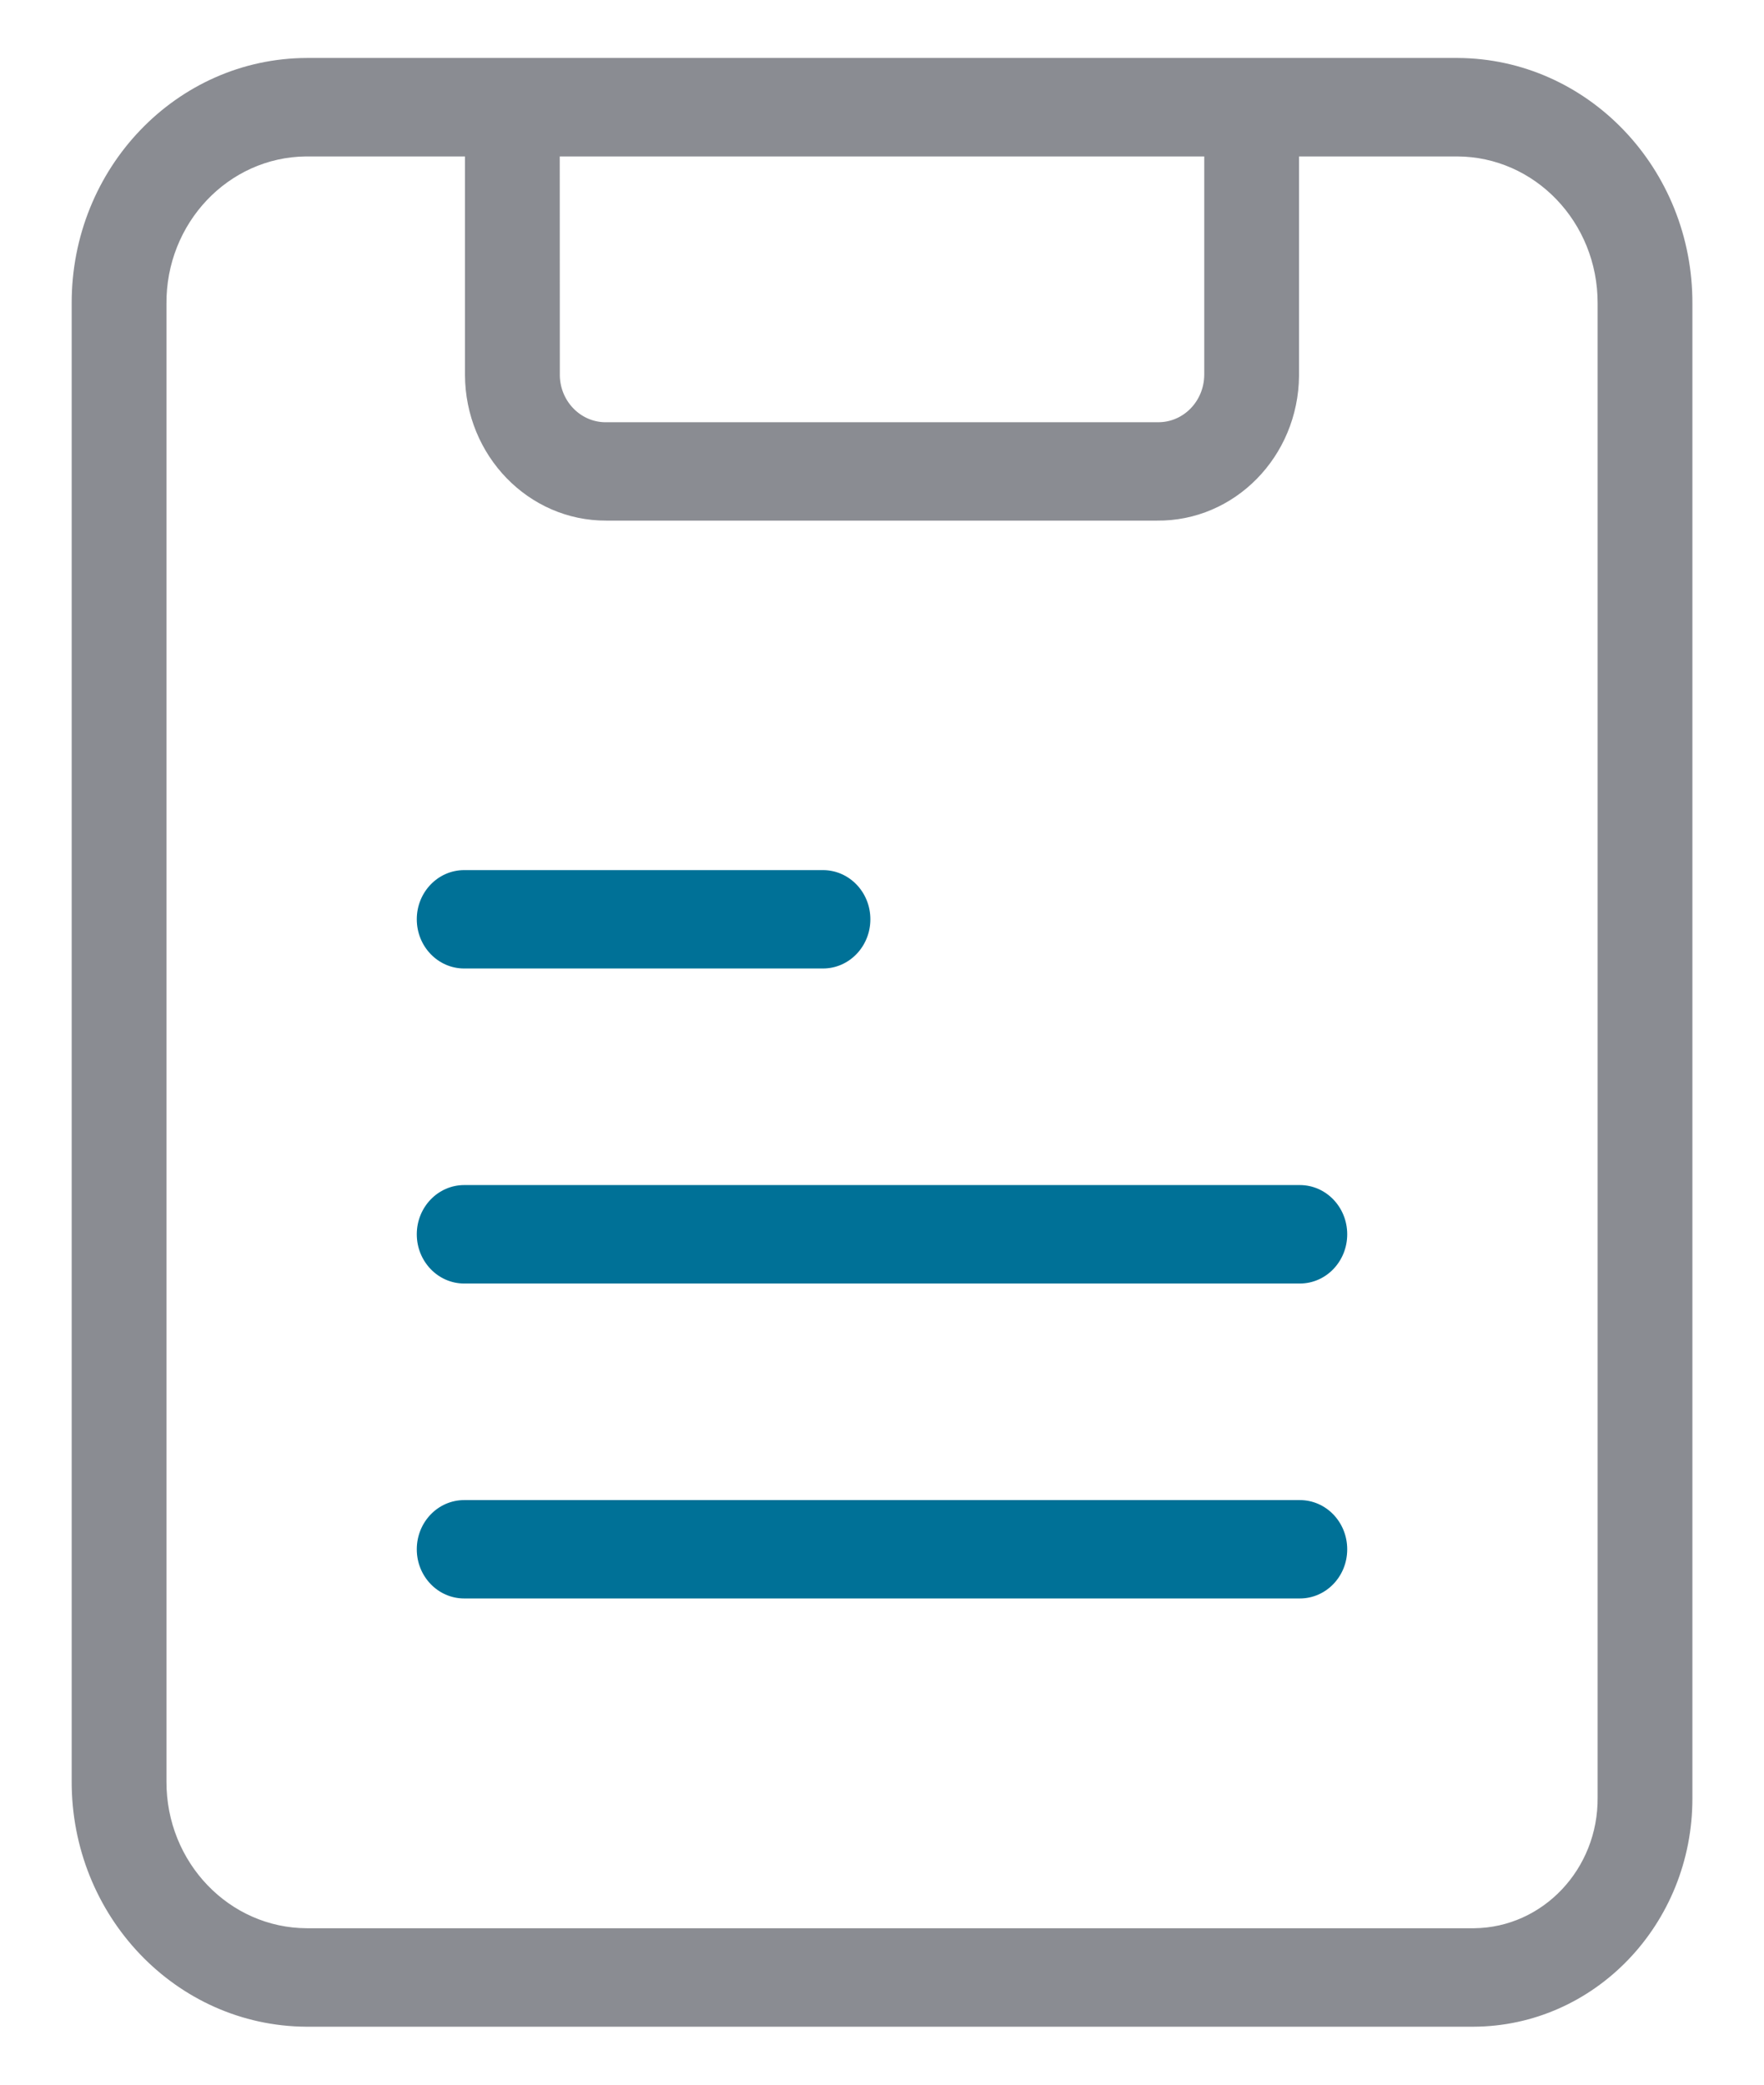
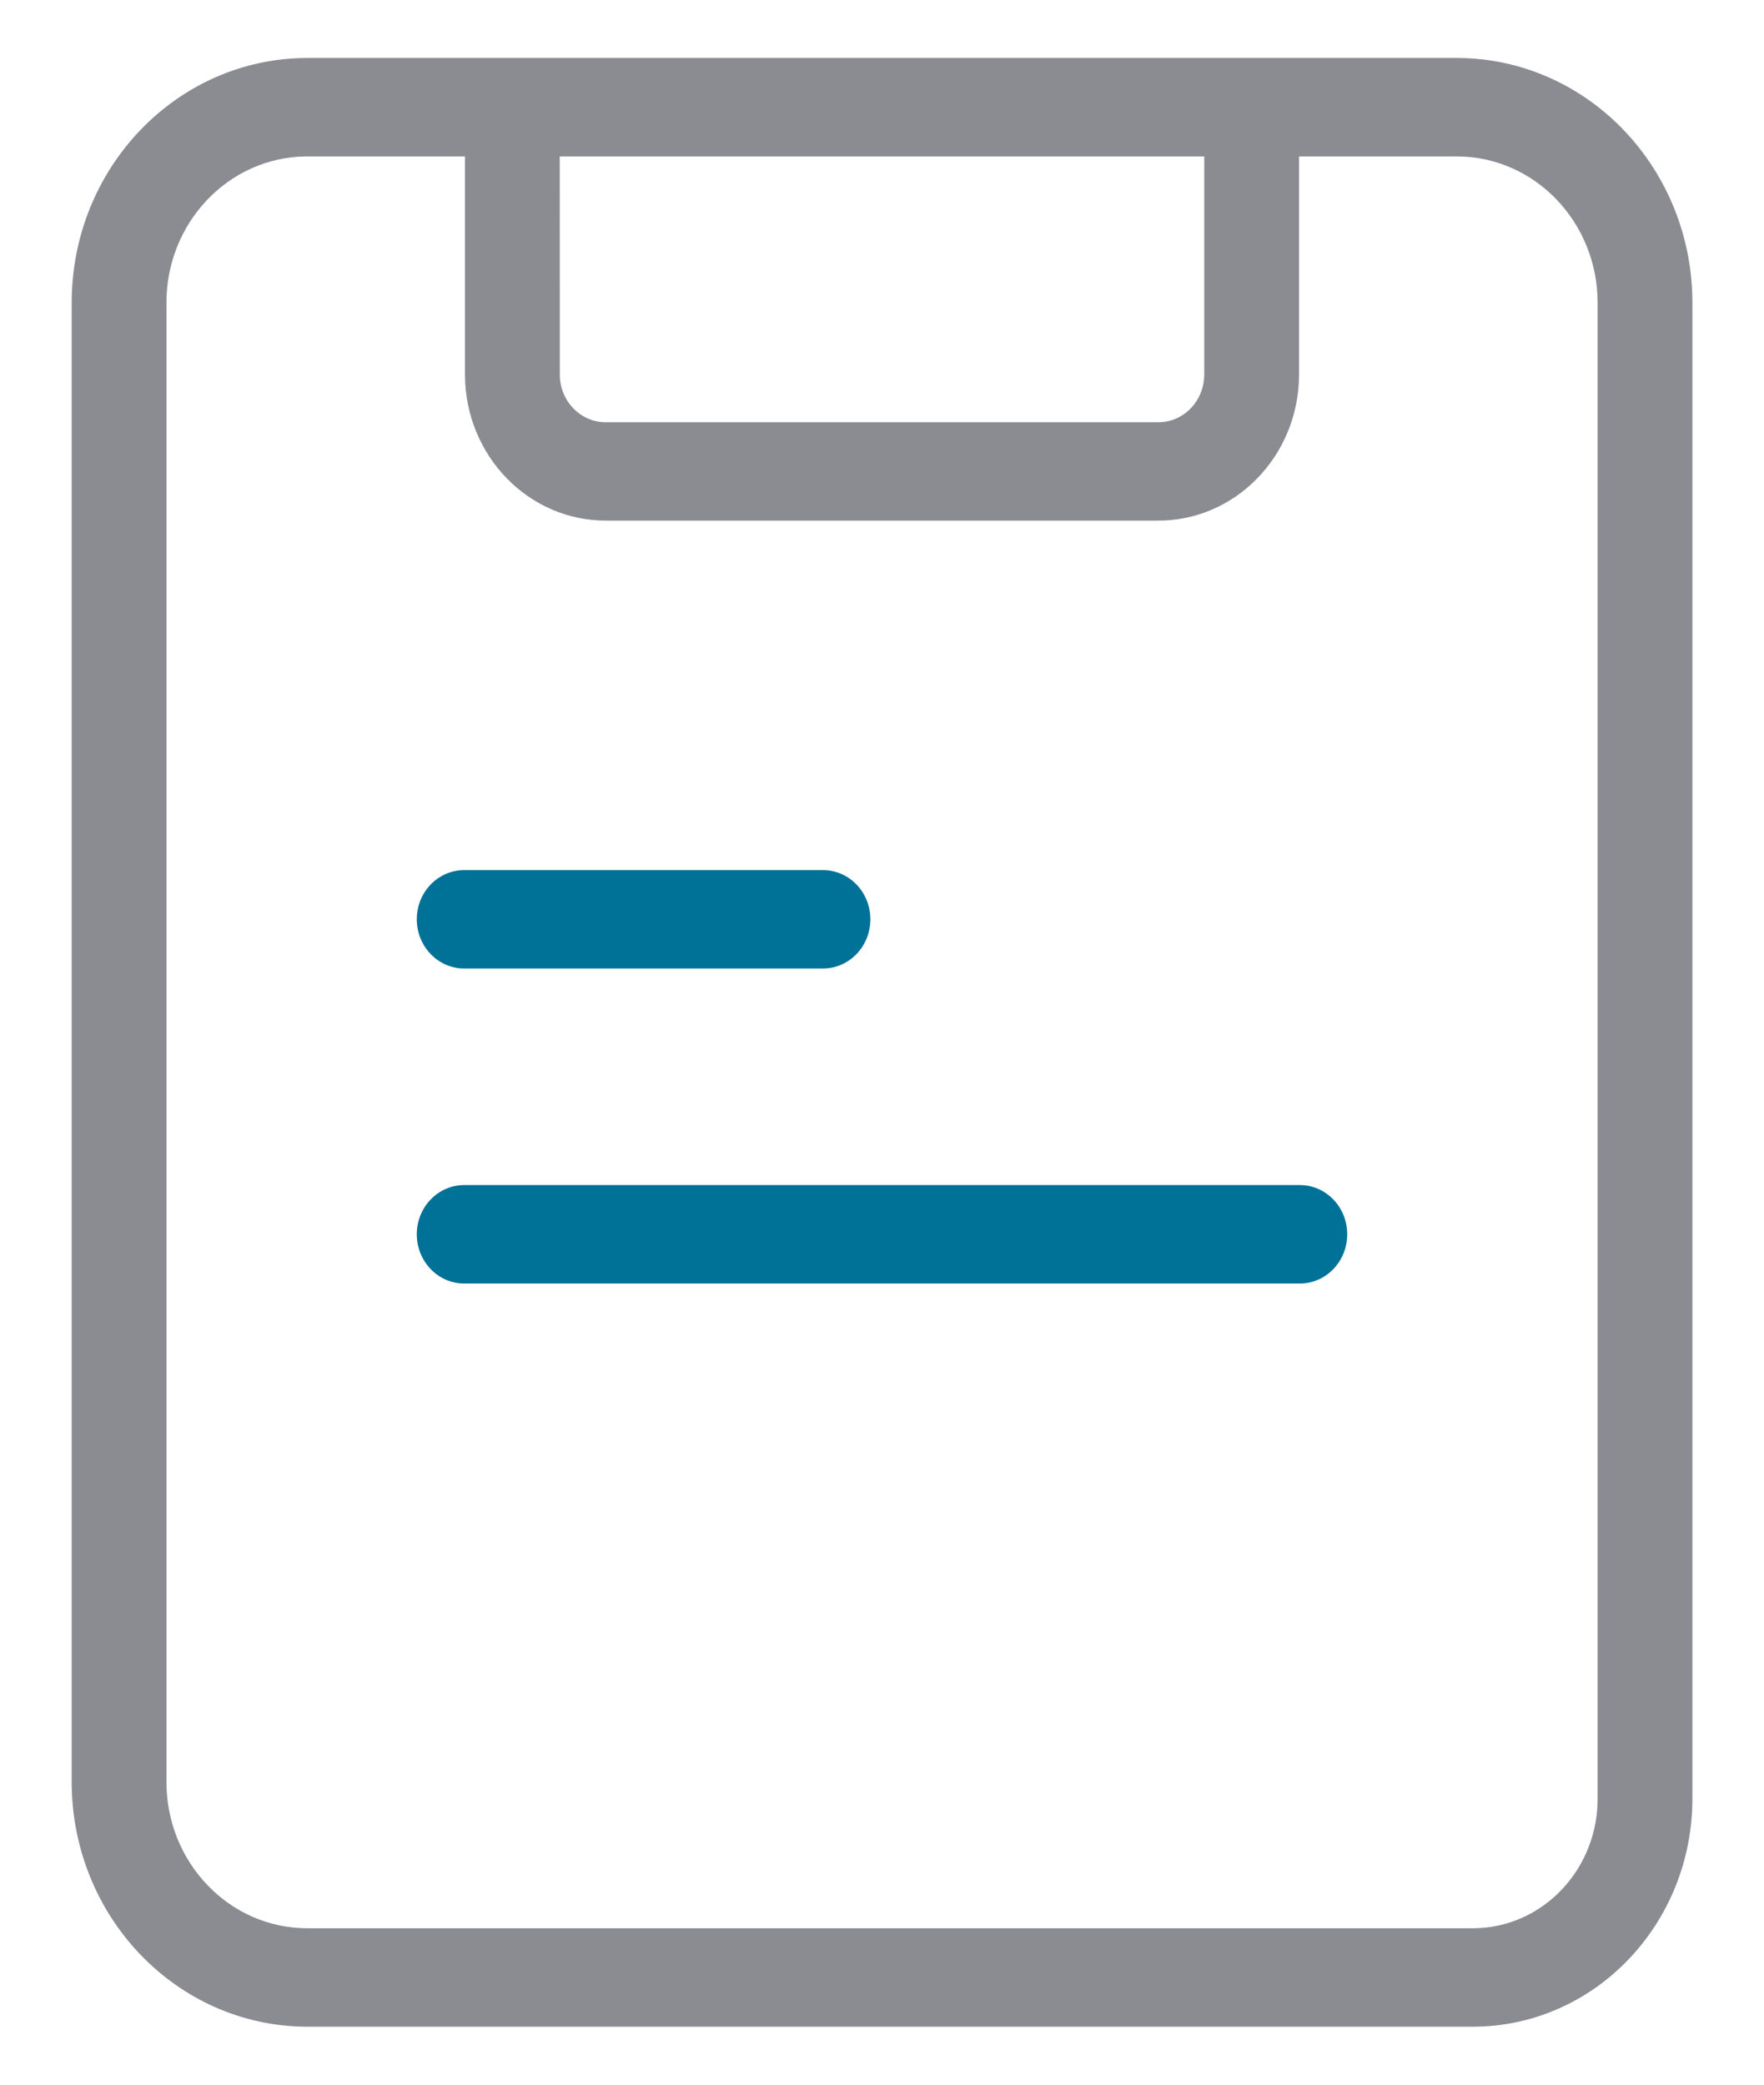
<svg xmlns="http://www.w3.org/2000/svg" width="22px" height="26px" viewBox="0 0 22 26" version="1.1">
  <title>13B87880-D9FD-4A70-A04A-715044265078</title>
  <desc>Created with sketchtool.</desc>
  <g id="Sistemas" stroke="none" stroke-width="1" fill="none" fill-rule="evenodd">
    <g id="02.Sistemas-Ficha" transform="translate(-1266, -1075)" fill-rule="nonzero">
      <g id="Group-8" transform="translate(1235, 815)">
        <g id="Group-2" transform="translate(0, 249)">
          <g id="iconos-/-ensayos" transform="translate(31.286, 11.5)">
            <path d="M17.887,0.223 L3.542,0.223 C1.918,0.227 0.604,1.597 0.608,3.284 L0.608,21.708 C0.6,23.394 1.91,24.768 3.534,24.777 L18.088,24.777 C19.601,24.773 20.824,23.497 20.821,21.926 L20.821,3.292 C20.829,1.606 19.519,0.232 17.895,0.223 L17.887,0.223 Z M6.695,1.451 L14.733,1.451 L14.733,4.176 C14.73,4.505 14.472,4.769 14.155,4.766 C14.15,4.766 14.146,4.766 14.141,4.766 L7.288,4.766 C6.971,4.777 6.706,4.519 6.696,4.191 C6.696,4.186 6.696,4.181 6.696,4.176 L6.695,1.451 Z M19.639,21.917 C19.648,22.809 18.958,23.54 18.099,23.549 L3.542,23.549 C2.571,23.546 1.787,22.727 1.79,21.719 C1.79,21.715 1.79,21.711 1.79,21.708 L1.79,3.292 C1.781,2.285 2.561,1.46 3.531,1.451 L5.513,1.451 L5.513,4.176 C5.517,5.183 6.306,5.997 7.276,5.993 L14.141,5.993 C15.111,6.004 15.906,5.195 15.915,4.187 C15.915,4.183 15.915,4.18 15.915,4.176 L15.915,1.451 L17.887,1.451 C18.857,1.454 19.641,2.273 19.639,3.281 L19.639,21.917 Z" id="Shape" fill="#8A8C92" />
            <path d="M5.503,11.579 L9.978,11.579 C10.304,11.579 10.569,11.305 10.569,10.965 C10.569,10.626 10.304,10.352 9.978,10.352 L5.503,10.352 C5.177,10.352 4.912,10.626 4.912,10.965 C4.912,11.305 5.177,11.579 5.503,11.579 Z" id="Path" fill="#007197" />
            <path d="M15.925,14.28 L5.503,14.28 C5.177,14.28 4.912,14.555 4.912,14.894 C4.912,15.233 5.177,15.508 5.503,15.508 L15.925,15.508 C16.252,15.508 16.516,15.233 16.516,14.894 C16.516,14.555 16.252,14.28 15.925,14.28 Z" id="Path" fill="#007197" />
-             <path d="M15.925,18.209 L5.503,18.209 C5.177,18.209 4.912,18.483 4.912,18.823 C4.912,19.162 5.177,19.436 5.503,19.436 L15.925,19.436 C16.252,19.436 16.516,19.162 16.516,18.823 C16.516,18.483 16.252,18.209 15.925,18.209 Z" id="Path" fill="#007197" />
          </g>
        </g>
      </g>
    </g>
  </g>
</svg>